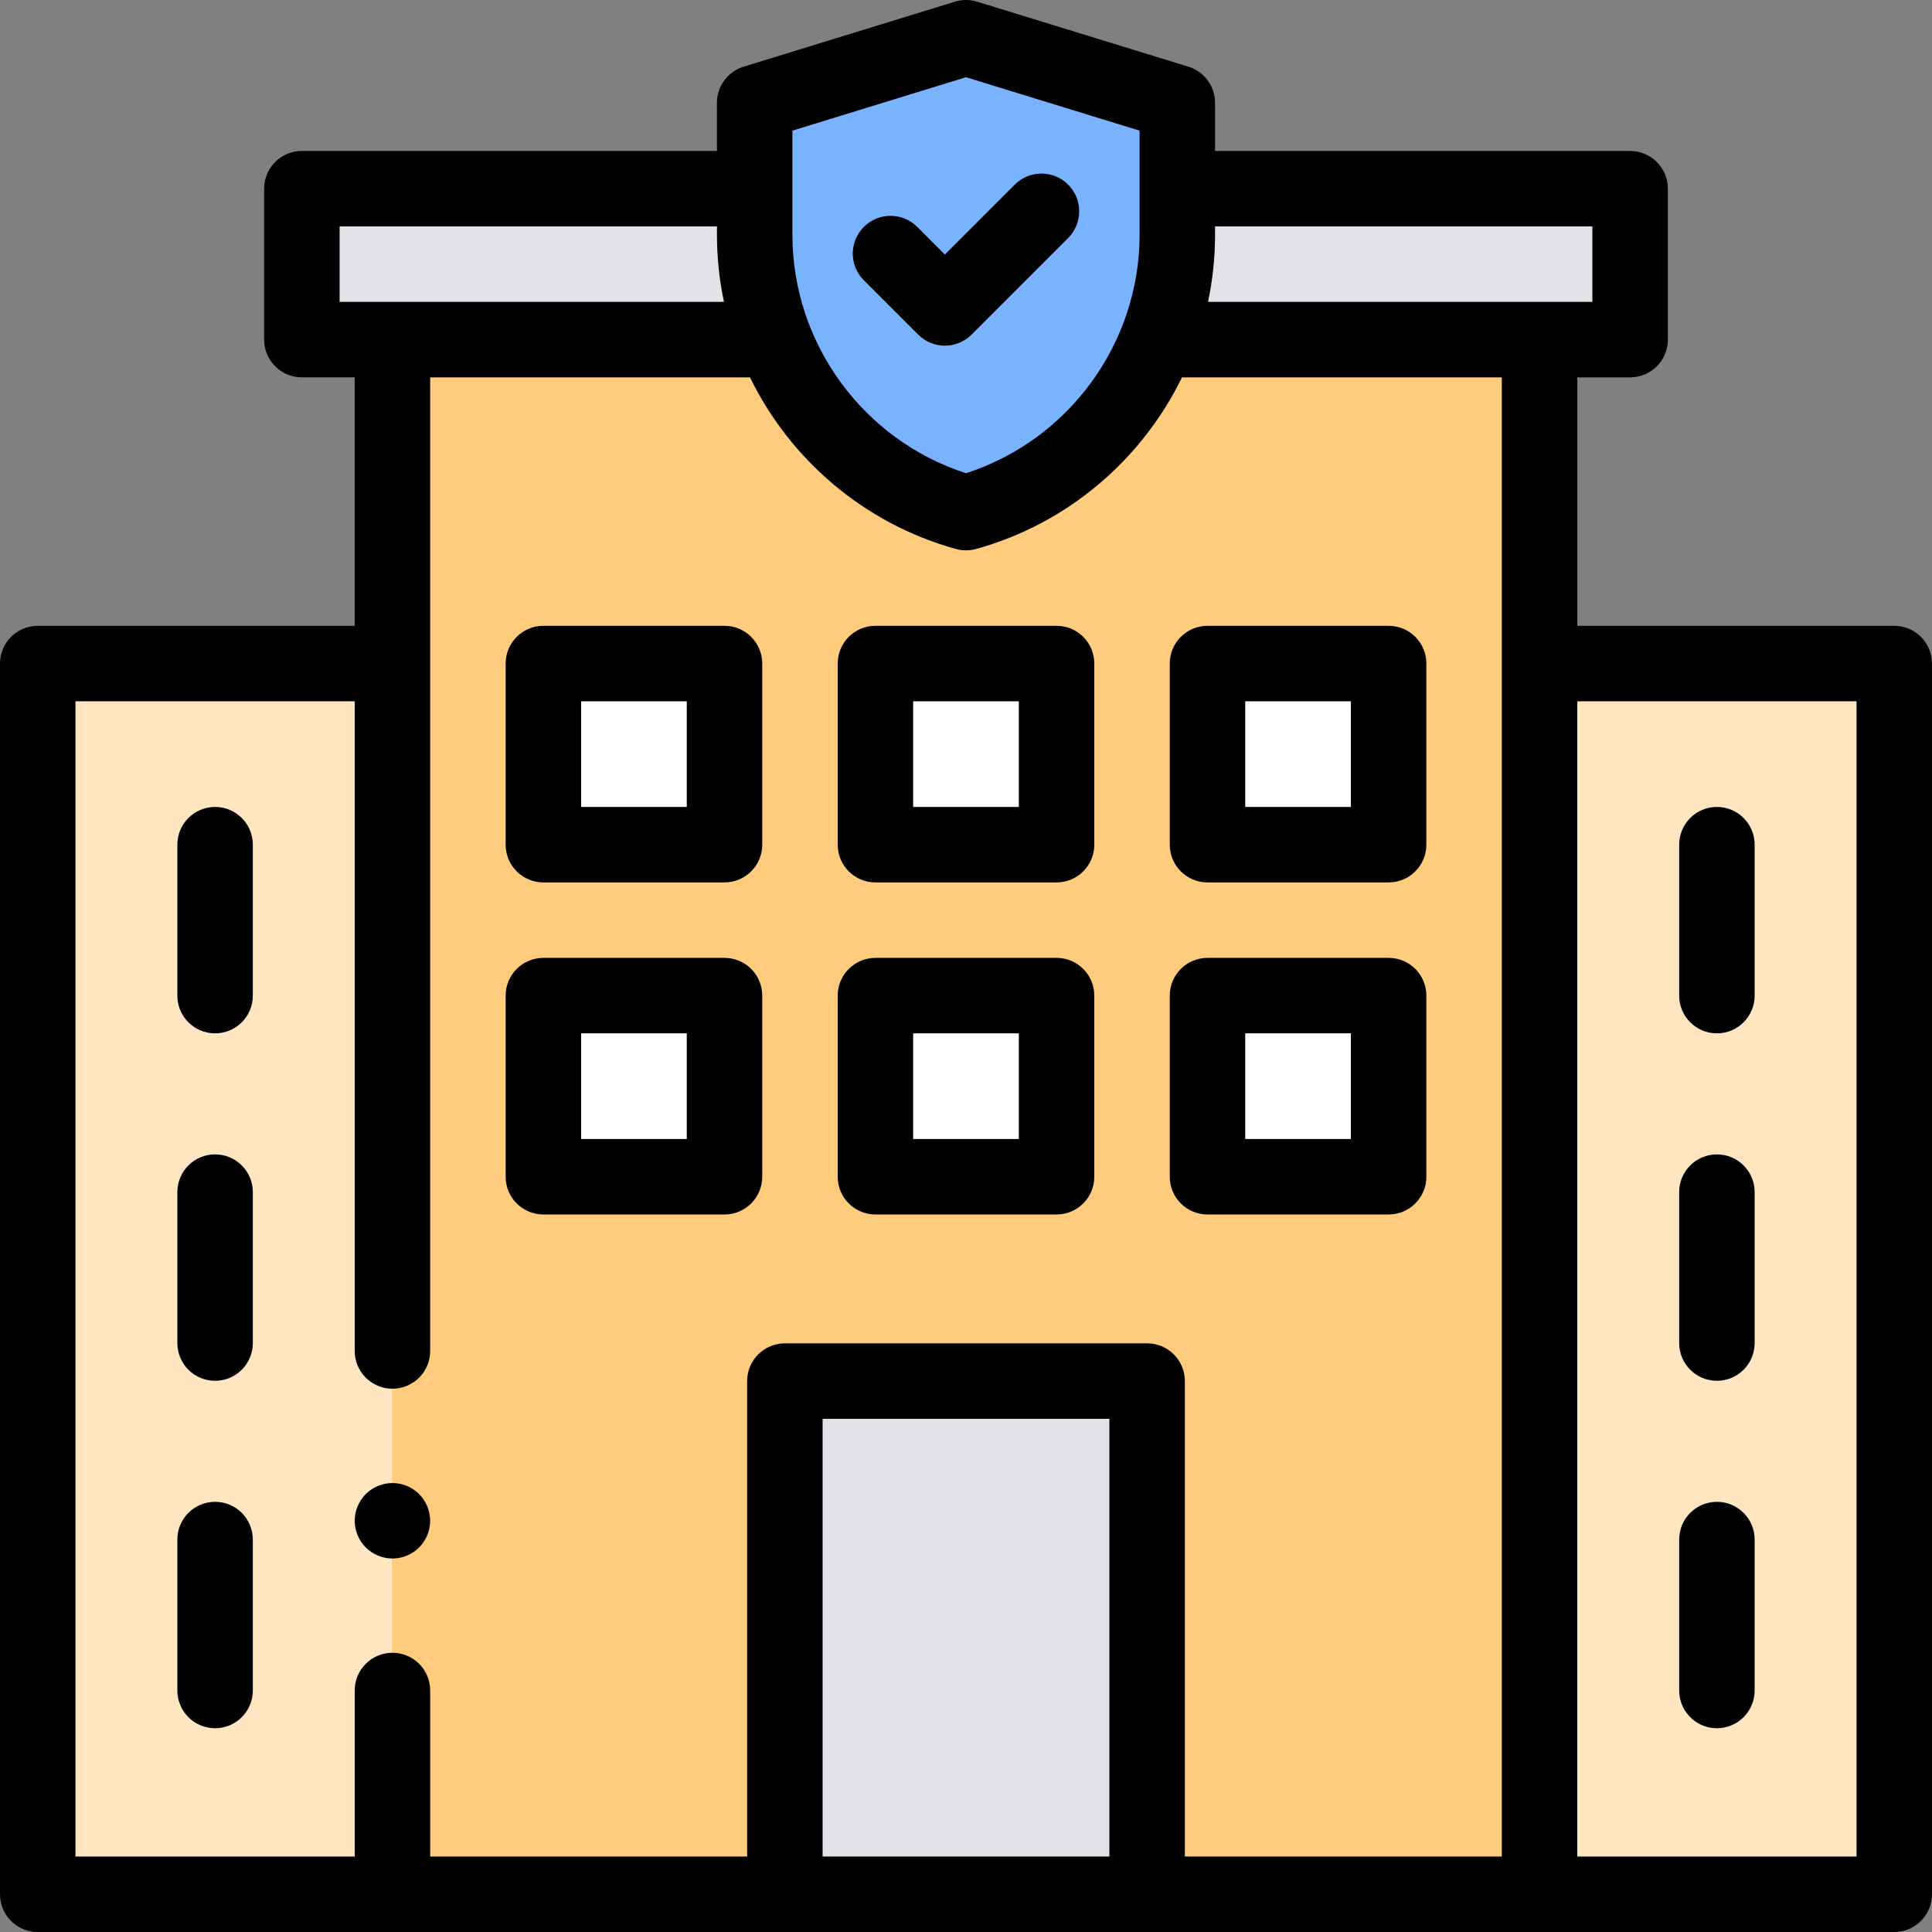
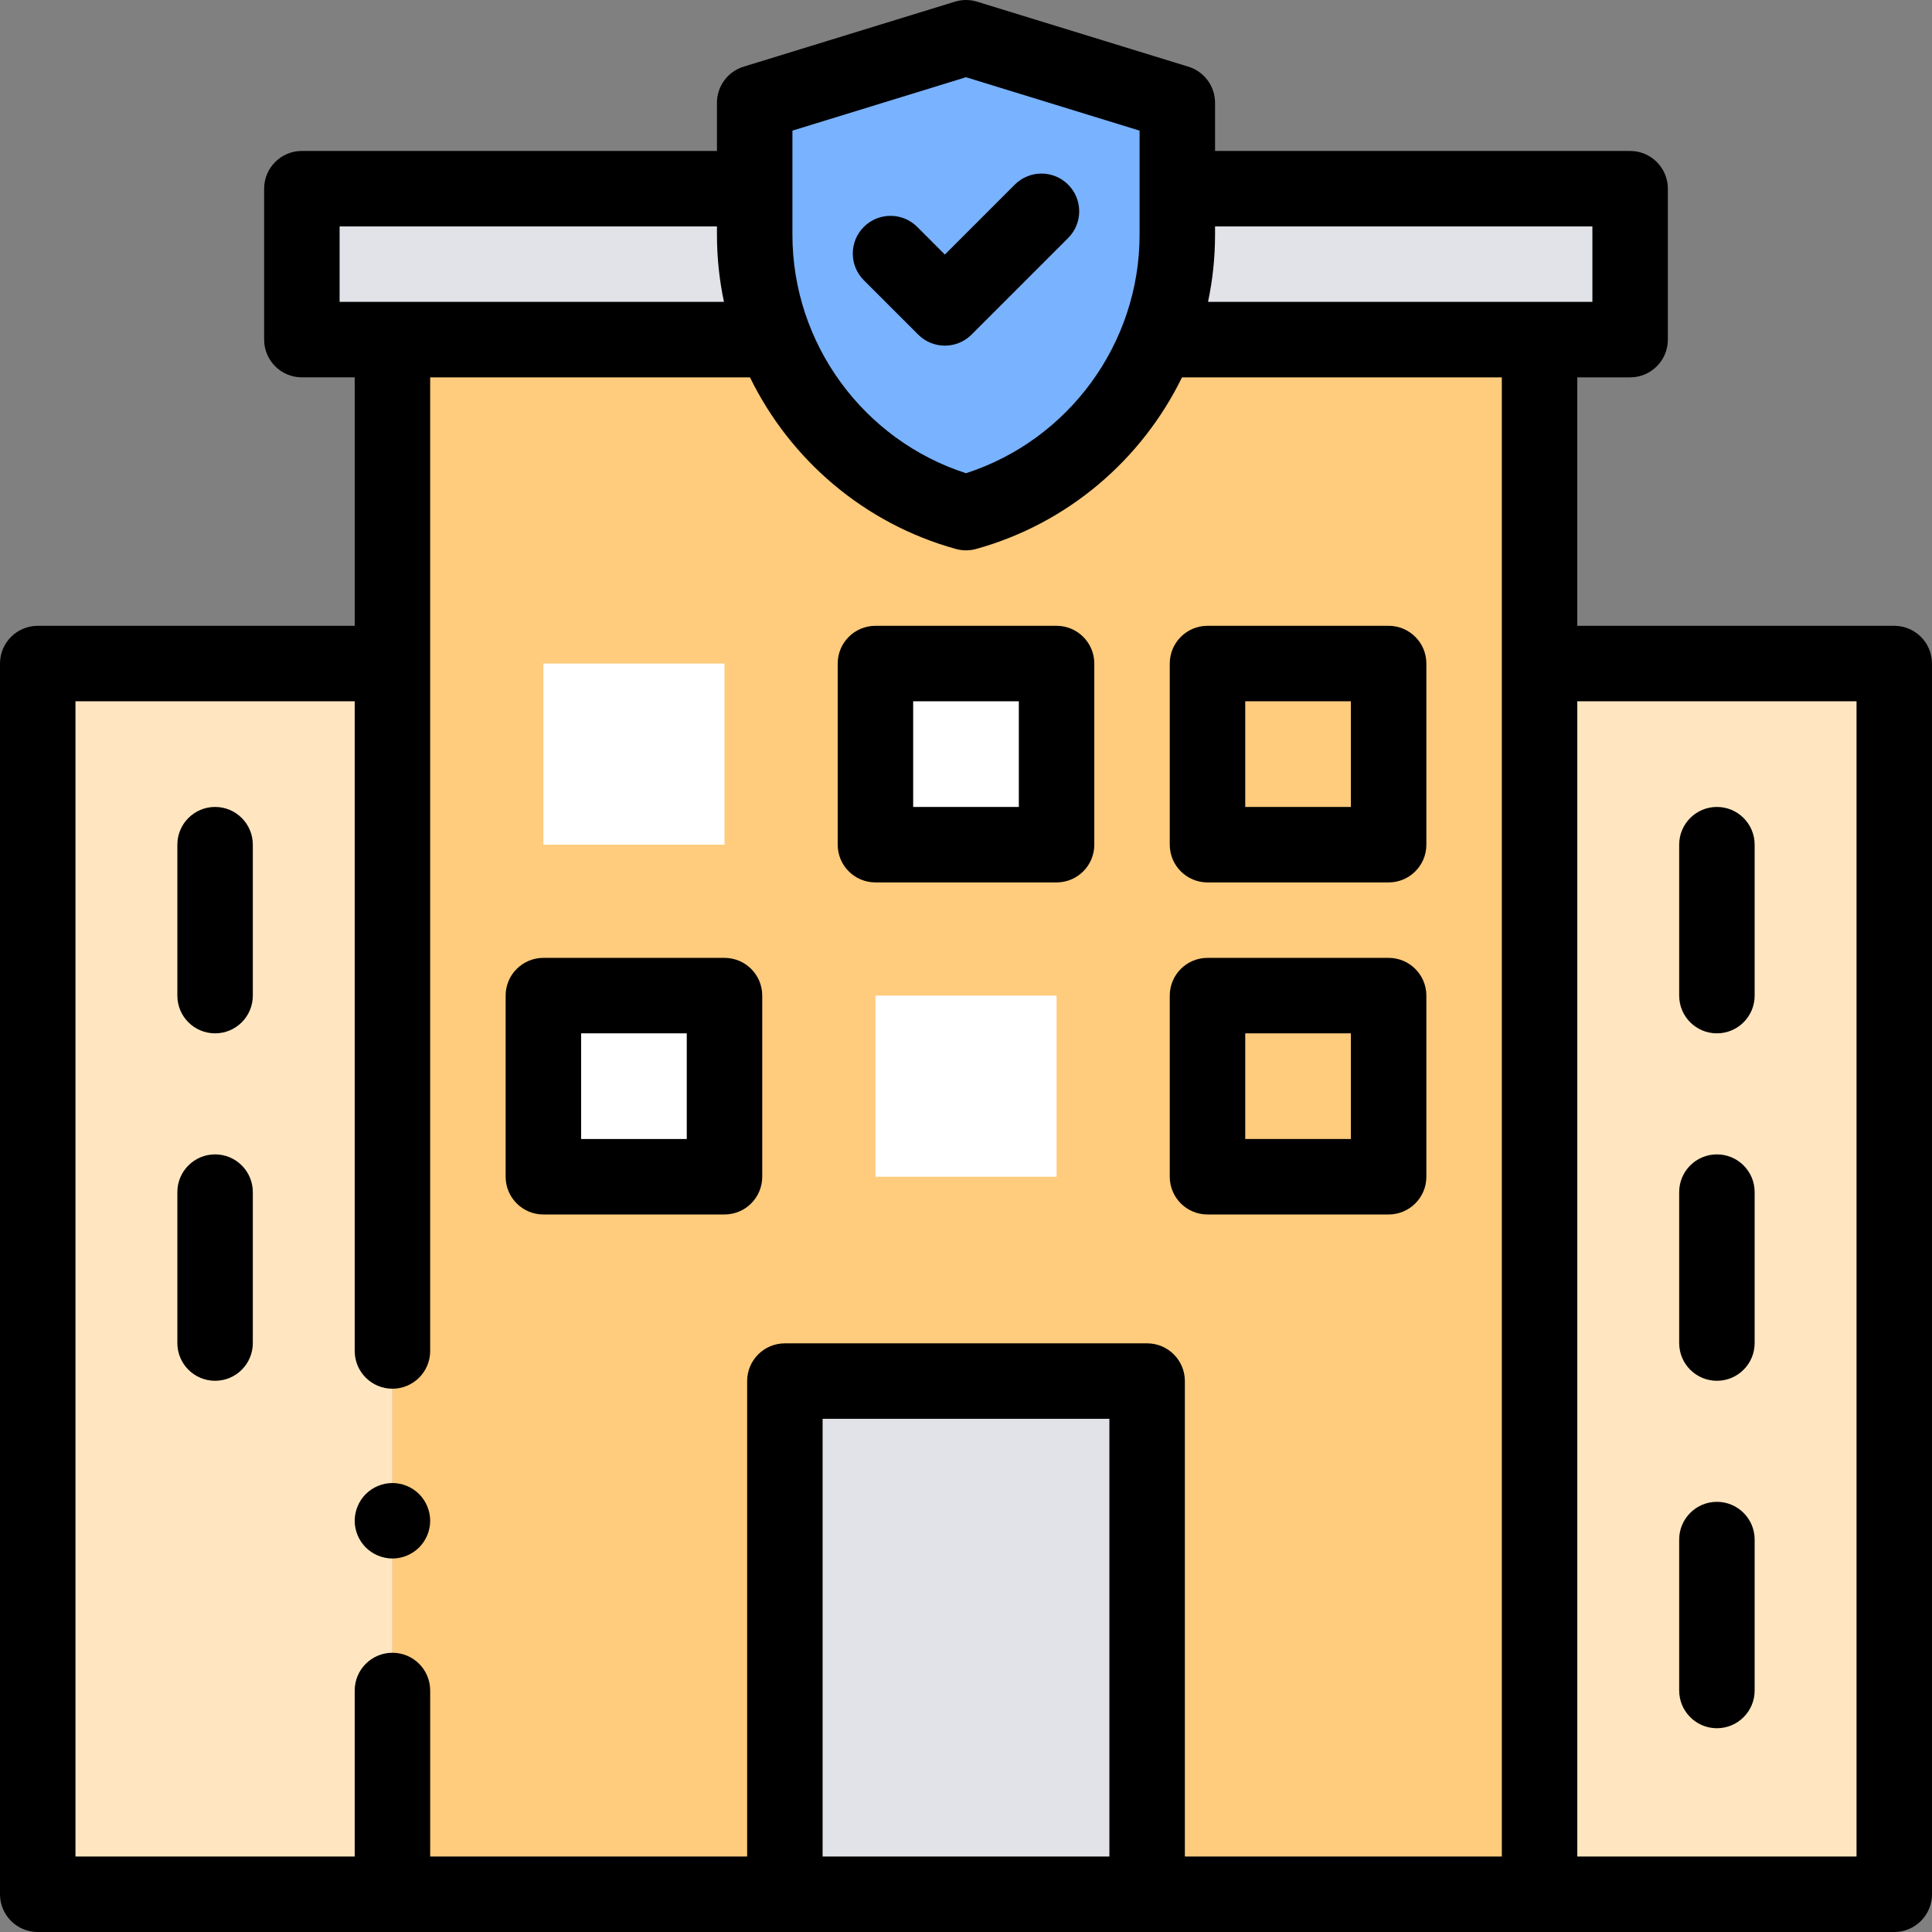
<svg xmlns="http://www.w3.org/2000/svg" height="512pt" viewBox="0 0 512 512" width="512pt">
  <rect x="0" y="0" width="512" height="512" fill="#808080" stroke="none" />
  <path d="m408 90v412h-304v-412" fill="#ffcb7c" />
  <path d="m309.5 90h122.5v-40h-115.5" fill="#e1e3e9" />
  <path d="m197 50h-117v40h124" fill="#e1e3e9" />
  <path d="m255.996 10.004 56.004 17.227v34.996c0 34.336-22.91 64.453-56 73.621-33.094-9.168-56-39.285-56-73.621v-34.996l56-17.227" fill="#79b2ff" />
  <path d="m408 175.848h93.996v326.152h-93.996zm0 0" fill="#ffe6c0" />
  <path d="m104 502h-94v-326.152h94zm0 0" fill="#ffe6c0" />
  <g fill="#fff">
    <path d="m144 175.848h48v48h-48zm0 0" />
    <path d="m232 175.848h48v48h-48zm0 0" />
-     <path d="m320 175.848h48v48h-48zm0 0" />
    <path d="m144 263.848h48v48h-48zm0 0" />
    <path d="m232 263.848h48v48h-48zm0 0" />
-     <path d="m320 263.848h48v48h-48zm0 0" />
  </g>
  <path d="m208 366h96v136h-96zm0 0" fill="#e1e3e9" />
-   <path d="m144 233.848h48c5.523 0 10-4.477 10-10v-48c0-5.523-4.477-10-10-10h-48c-5.523 0-10 4.477-10 10v48c0 5.523 4.477 10 10 10zm10-48h28v28h-28zm0 0" />
  <path d="m232 233.848h48c5.523 0 10-4.477 10-10v-48c0-5.523-4.477-10-10-10h-48c-5.523 0-10 4.477-10 10v48c0 5.523 4.477 10 10 10zm10-48h28v28h-28zm0 0" />
  <path d="m320 233.848h48c5.523 0 10-4.477 10-10v-48c0-5.523-4.477-10-10-10h-48c-5.523 0-10 4.477-10 10v48c0 5.523 4.477 10 10 10zm10-48h28v28h-28zm0 0" />
  <path d="m144 321.848h48c5.523 0 10-4.477 10-10v-48c0-5.523-4.477-10-10-10h-48c-5.523 0-10 4.477-10 10v48c0 5.523 4.477 10 10 10zm10-48h28v28h-28zm0 0" />
-   <path d="m232 321.848h48c5.523 0 10-4.477 10-10v-48c0-5.523-4.477-10-10-10h-48c-5.523 0-10 4.477-10 10v48c0 5.523 4.477 10 10 10zm10-48h28v28h-28zm0 0" />
  <path d="m320 321.848h48c5.523 0 10-4.477 10-10v-48c0-5.523-4.477-10-10-10h-48c-5.523 0-10 4.477-10 10v48c0 5.523 4.477 10 10 10zm10-48h28v28h-28zm0 0" />
  <path d="m501.996 165.848h-83.996v-65.844h14c5.52 0 10-4.477 10-10v-40c0-5.523-4.48-10-10-10h-110v-12.773c0-4.391-2.863-8.266-7.062-9.559l-55.801-17.168c-1-.328-2.059-.504-3.133-.504-.004 0-.008 0-.012 0-1.07 0-2.125.176-3.125.504l-55.809 17.168c-4.195 1.293-7.059 5.168-7.059 9.559v12.77h-110c-5.523 0-10 4.48-10 10v40c0 5.523 4.477 10 10 10h14v65.848h-84c-5.523 0-10 4.477-10 10v326.152c0 5.523 4.477 10 10 10h491.996c5.523 0 10-4.477 10-10v-326.152c0-5.523-4.477-10-10-10zm-79.996-105.848v20h-101.859c1.219-5.766 1.859-11.715 1.859-17.773v-2.227zm-212-25.383 46-14.152 46 14.152v27.609c0 28.801-18.781 54.391-46 63.184-27.223-8.793-46-34.383-46-63.184zm-120 25.383h100v2.227c0 6.059.637 12.008 1.859 17.773h-101.859zm14 378c-5.523 0-10 4.477-10 10v44h-74v-306.152h74v172.176c0 5.52 4.477 10 10 10s10-4.48 10-10v-258.02h84.754c10.629 21.754 30.195 38.73 54.574 45.48.875.242 1.773.363 2.672.363s1.797-.121 2.668-.363c24.379-6.754 43.945-23.727 54.574-45.48h84.758v391.996h-84v-126c0-5.52-4.477-10-10-10h-96c-5.523 0-10 4.48-10 10v126h-84v-44c0-5.523-4.477-10-10-10zm114 54v-116h76v116zm274 0h-74v-306.152h74zm0 0" />
  <path d="m455 273.848c5.52 0 10-4.477 10-10v-40c0-5.523-4.48-10-10-10-5.523 0-10 4.477-10 10v40c0 5.523 4.477 10 10 10zm0 0" />
  <path d="m455 365.922c5.52 0 10-4.477 10-10v-40c0-5.52-4.48-10-10-10-5.523 0-10 4.48-10 10v40c0 5.523 4.477 10 10 10zm0 0" />
  <path d="m455 458c5.52 0 10-4.477 10-10v-40c0-5.523-4.48-10-10-10-5.523 0-10 4.477-10 10v40c0 5.523 4.477 10 10 10zm0 0" />
  <path d="m57 213.848c-5.523 0-10 4.477-10 10v40c0 5.523 4.477 10 10 10s10-4.477 10-10v-40c0-5.523-4.477-10-10-10zm0 0" />
  <path d="m57 305.922c-5.523 0-10 4.48-10 10v40c0 5.523 4.477 10 10 10s10-4.477 10-10v-40c0-5.52-4.477-10-10-10zm0 0" />
-   <path d="m57 398c-5.523 0-10 4.477-10 10v40c0 5.523 4.477 10 10 10s10-4.477 10-10v-40c0-5.523-4.477-10-10-10zm0 0" />
  <path d="m250.398 91.602c2.559 0 5.121-.977 7.07-2.93l25.602-25.598c3.906-3.906 3.906-10.238 0-14.145s-10.238-3.902-14.145 0l-18.527 18.531-7.328-7.332c-3.906-3.902-10.238-3.902-14.145 0-3.906 3.906-3.902 10.238 0 14.145l14.402 14.398c1.953 1.953 4.512 2.93 7.07 2.93zm0 0" />
  <path d="m111.07 395.949c-1.859-1.859-4.441-2.93-7.07-2.93s-5.211 1.07-7.07 2.93c-1.859 1.859-2.93 4.441-2.93 7.07 0 2.633 1.07 5.211 2.93 7.07 1.859 1.859 4.441 2.93 7.07 2.93s5.211-1.07 7.07-2.93c1.859-1.859 2.93-4.438 2.93-7.07 0-2.629-1.07-5.207-2.93-7.07zm0 0" />
</svg>